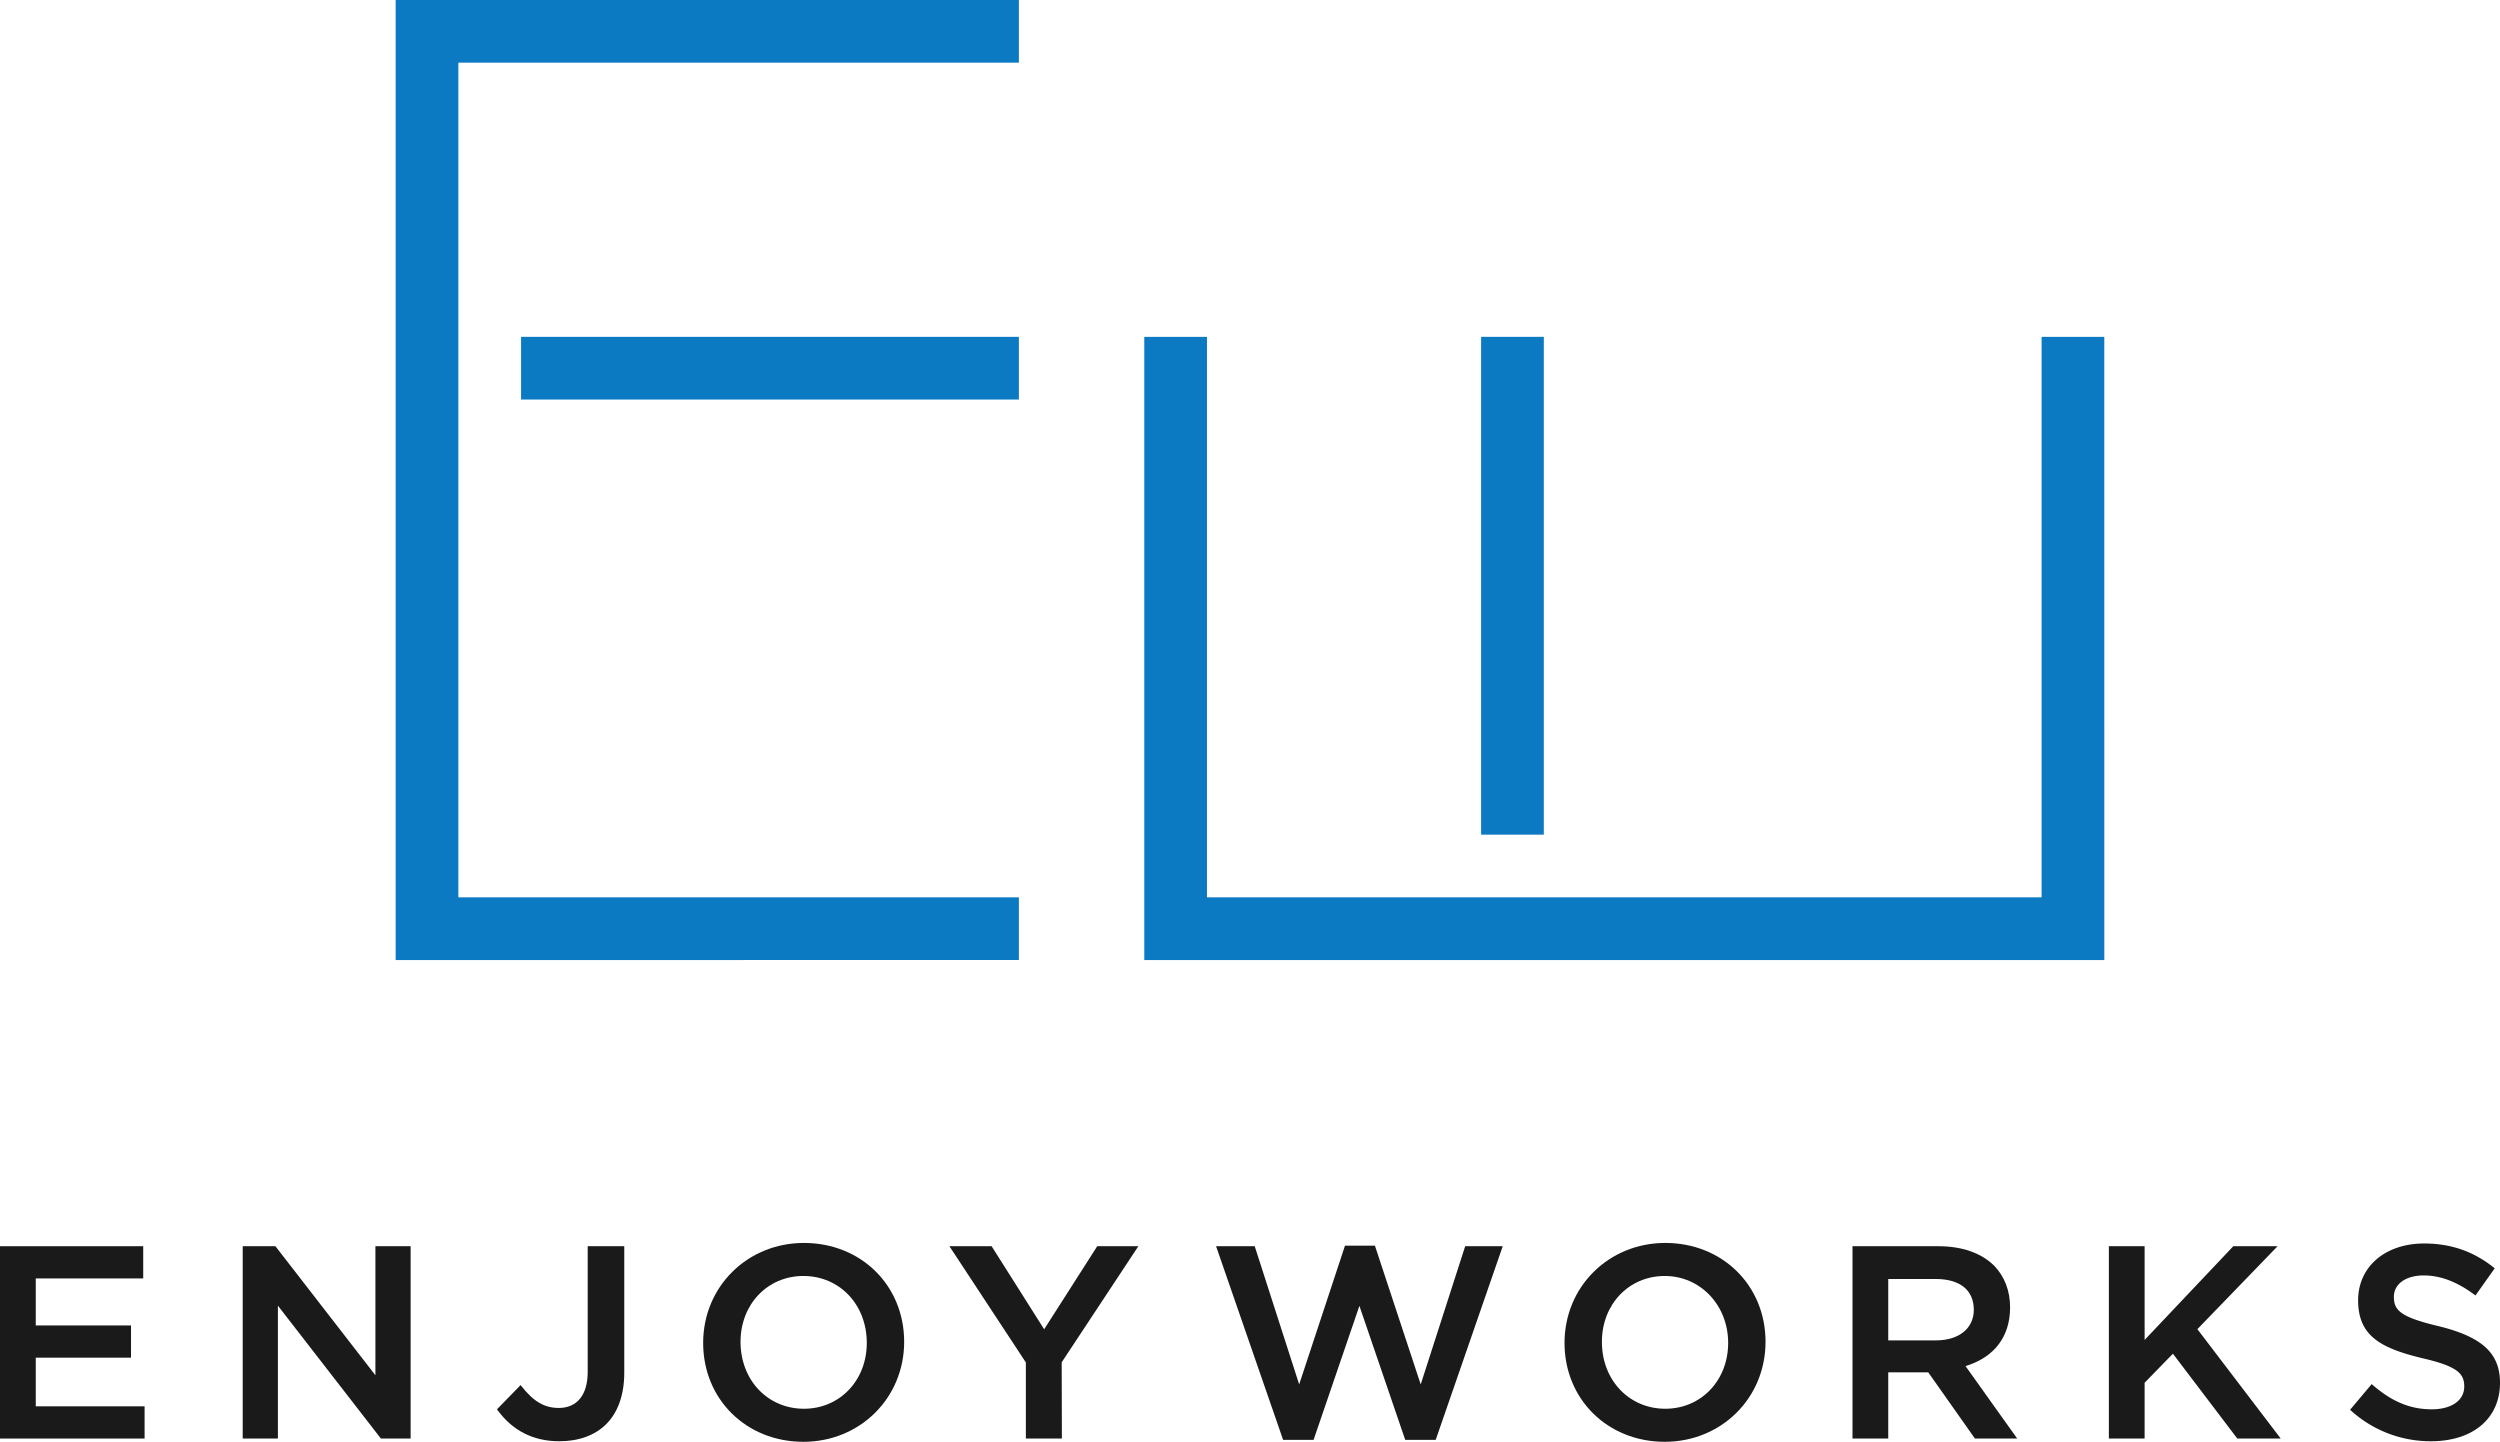
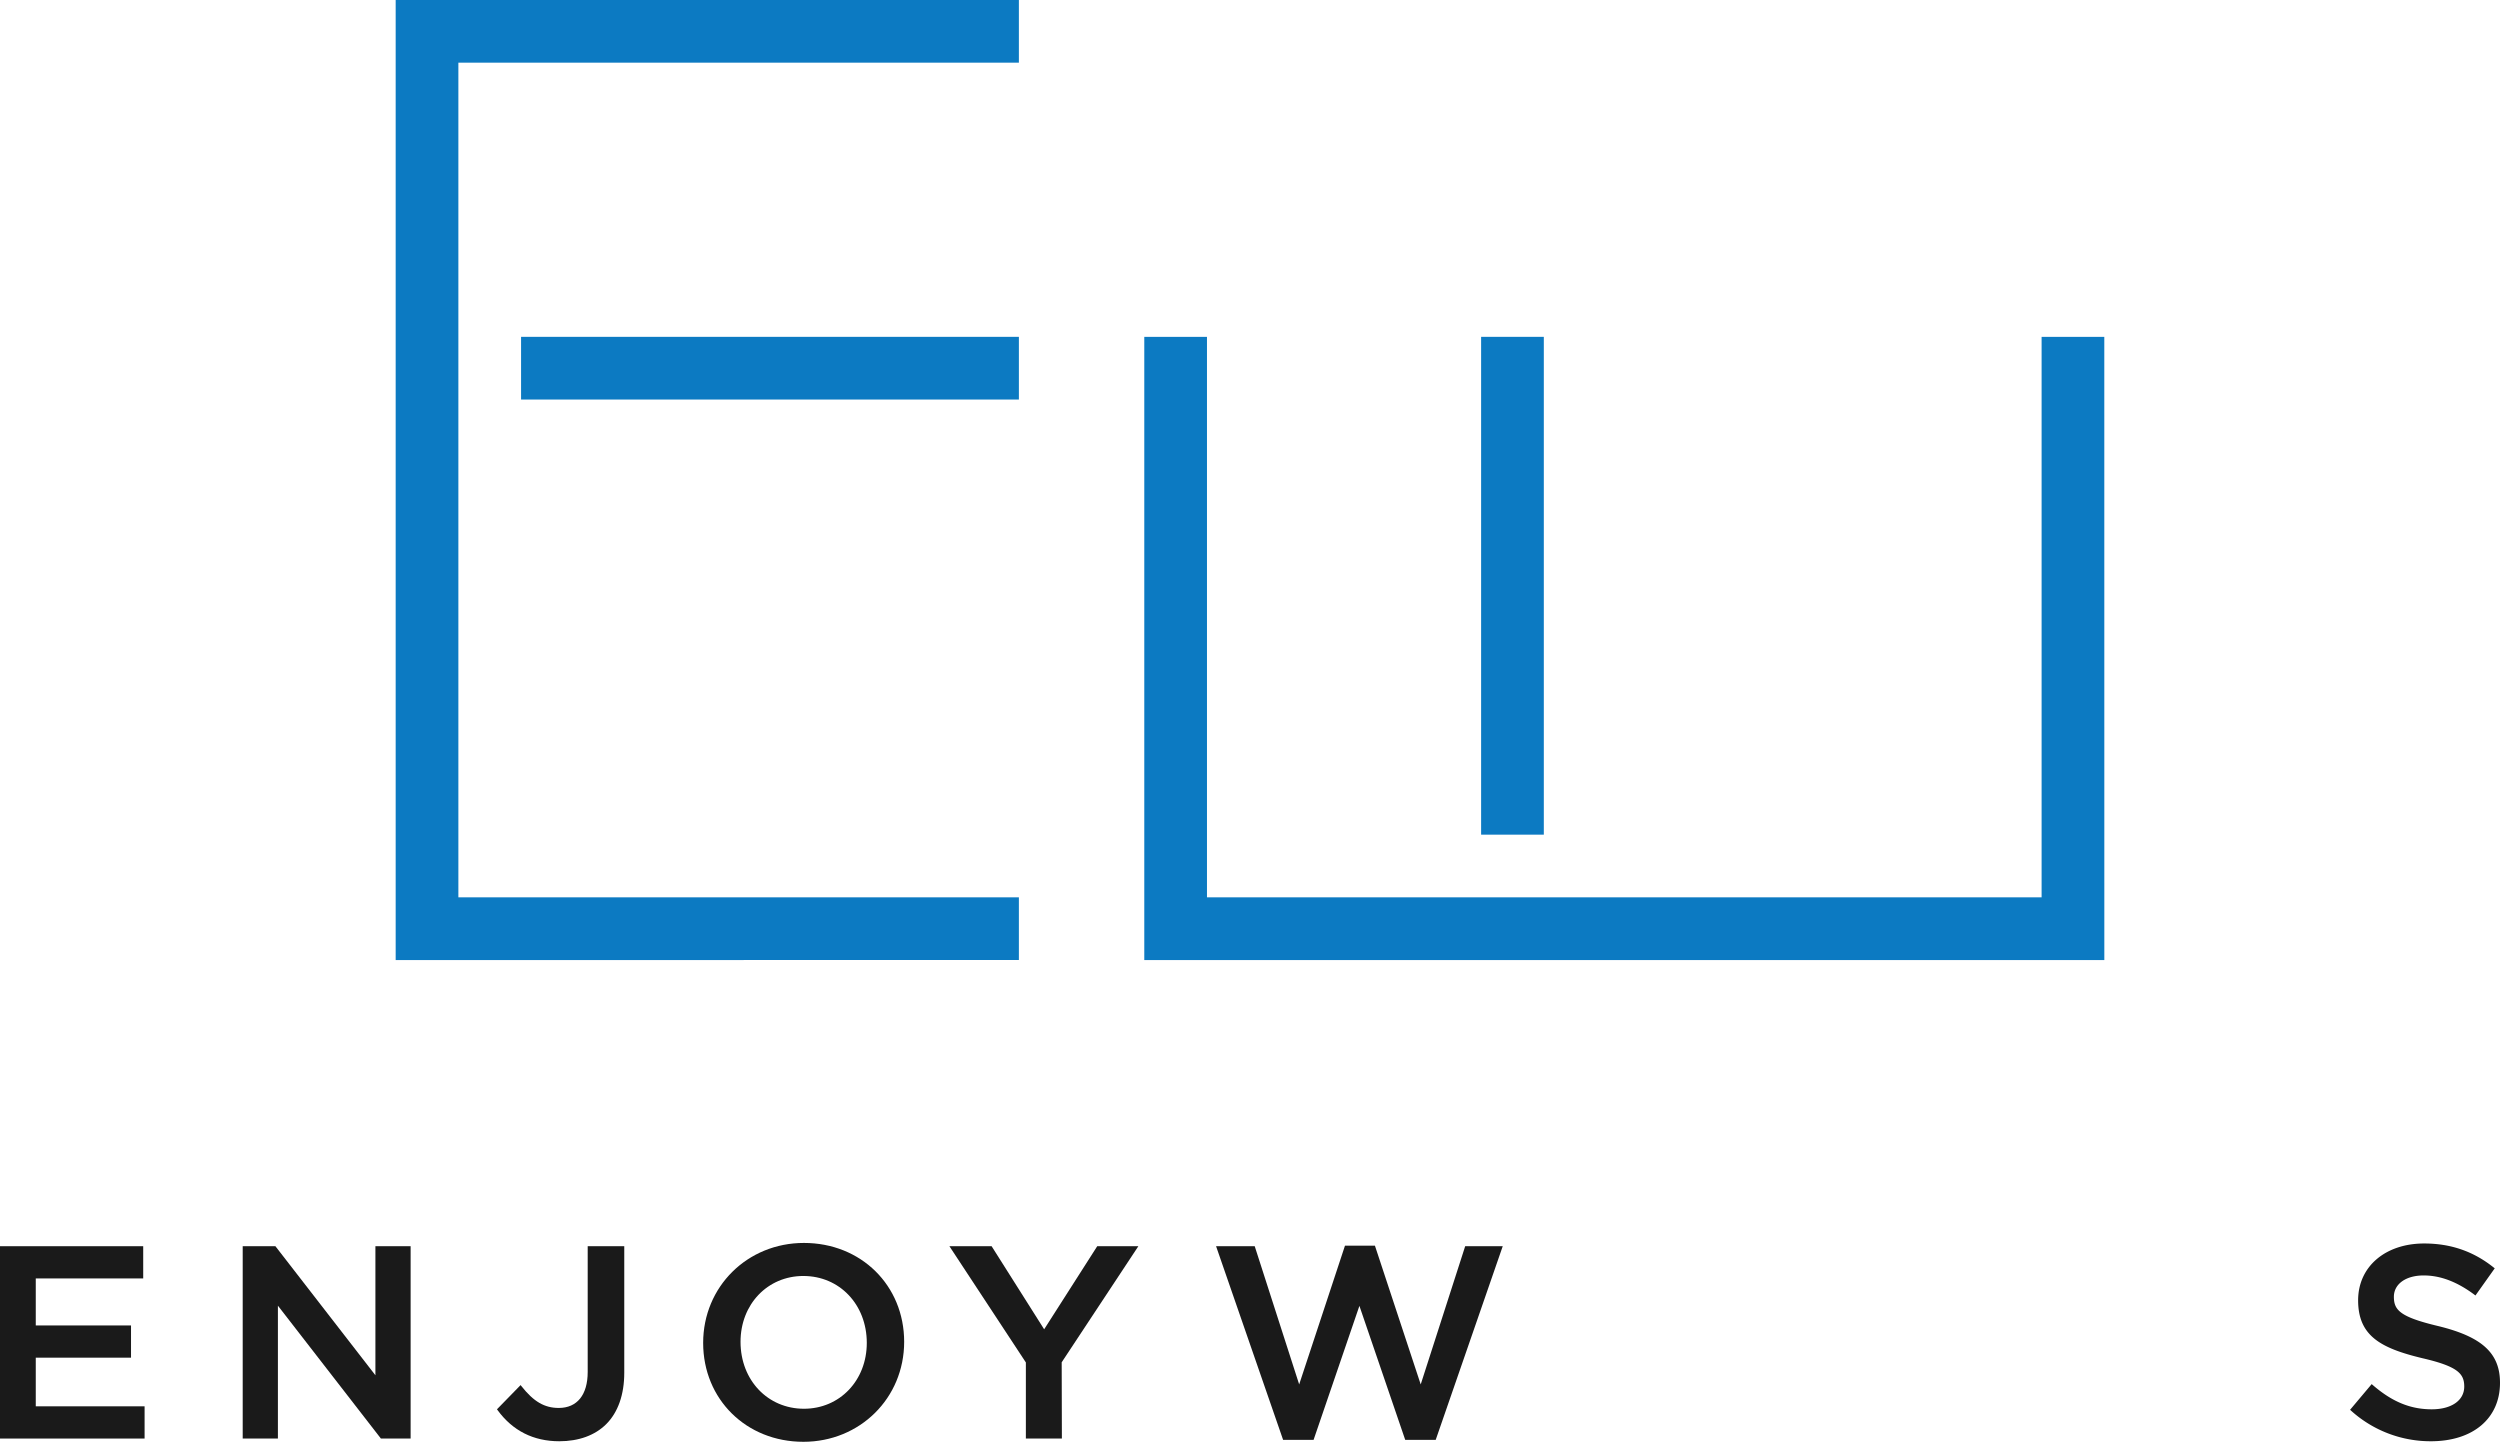
<svg xmlns="http://www.w3.org/2000/svg" width="1600" height="922.755" viewBox="0 0 1600 922.755">
  <g id="グループ_135" data-name="グループ 135" transform="translate(-279.213 -215.9)">
    <g id="グループ_111" data-name="グループ 111" transform="translate(279.213 1011.388)">
      <g id="グループ_110" data-name="グループ 110" transform="translate(0 0)">
        <g id="グループ_100" data-name="グループ 100" transform="translate(0 2.089)">
          <path id="パス_193" data-name="パス 193" d="M279.213,480.3V357.207h91.656v20.62H302.1V407.92h60.963v20.62H302.1v31.135h69.648V480.3Z" transform="translate(-279.213 -357.207)" fill="#1a1a1a" />
        </g>
        <g id="グループ_101" data-name="グループ 101" transform="translate(155.33 2.089)">
          <path id="パス_194" data-name="パス 194" d="M395.173,480.3l-65.915-85.033V480.3H306.727V357.207h20.933l64,82.6v-82.6h22.537V480.3Z" transform="translate(-306.727 -357.207)" fill="#1a1a1a" />
        </g>
        <g id="グループ_102" data-name="グループ 102" transform="translate(318.063 2.089)">
          <path id="パス_195" data-name="パス 195" d="M375.454,482.029c-16.558,0-29.853-6.707-39.513-19.928l-.379-.525,15.119-15.491.536.677c7.813,9.908,14.735,13.95,23.892,13.95,11.771,0,18.517-8.395,18.517-23.028V357.207h23.406v81c0,13.945-3.986,25.3-11.517,32.84C398.33,478.235,387.937,482.029,375.454,482.029Z" transform="translate(-335.563 -357.207)" fill="#1a1a1a" />
        </g>
        <g id="グループ_103" data-name="グループ 103" transform="translate(450.02)">
          <path id="パス_196" data-name="パス 196" d="M423.086,484.1c-36.566,0-64.144-27.206-64.144-63.292,0-36.024,28.329-63.975,64.5-63.975,36.566,0,64.144,27.2,64.144,63.281C487.586,456.153,459.257,484.1,423.086,484.1Zm0-106.125c-22.932,0-40.224,18.116-40.224,42.138,0,24.575,17.445,42.838,40.58,42.838,22.932,0,40.224-18.116,40.224-42.143C463.667,396.243,446.222,377.979,423.086,377.979Z" transform="translate(-358.942 -356.837)" fill="#1a1a1a" />
        </g>
        <g id="グループ_104" data-name="グループ 104" transform="translate(607.625 2.089)">
          <path id="パス_197" data-name="パス 197" d="M435.792,480.3V431.6l-48.928-74.392h27.009L447.5,410.381l33.971-53.174h26.317L458.719,431.5l.126,48.8Z" transform="translate(-386.864 -357.207)" fill="#1a1a1a" />
        </g>
        <g id="グループ_105" data-name="グループ 105" transform="translate(778.286 1.733)">
          <path id="パス_198" data-name="パス 198" d="M538.162,481.459l-29.328-85.771L479.5,481.459H460.01L417.1,357.5H441.83l28.454,88.446,29.318-88.8h19.159l29.308,88.8L576.534,357.5h24.029L557.657,481.459Z" transform="translate(-417.101 -357.144)" fill="#1a1a1a" />
        </g>
        <g id="グループ_106" data-name="グループ 106" transform="translate(1001.293)">
-           <path id="パス_199" data-name="パス 199" d="M520.76,484.1c-36.566,0-64.15-27.206-64.15-63.292,0-36.024,28.334-63.975,64.5-63.975,36.572,0,64.15,27.2,64.15,63.281C585.26,456.153,556.931,484.1,520.76,484.1Zm0-106.125c-22.932,0-40.23,18.116-40.23,42.138,0,24.575,17.45,42.838,40.58,42.838,22.932,0,40.23-18.116,40.23-42.143C561.34,396.644,543.512,377.979,520.76,377.979Z" transform="translate(-456.61 -356.837)" fill="#1a1a1a" />
-         </g>
+           </g>
        <g id="グループ_107" data-name="グループ 107" transform="translate(1185.597 2.089)">
-           <path id="パス_200" data-name="パス 200" d="M567.611,480.3l-29.865-42.375h-25.6V480.3H489.262V357.207H544.21c15.023,0,27.341,4.273,35.618,12.364,6.746,6.938,10.3,16.2,10.3,26.771,0,18.766-10.116,31.97-28.526,37.593L594.669,480.3Zm-24.959-62.823c14.729,0,24.248-7.683,24.248-19.561,0-12.668-8.9-19.737-24.422-19.737H512.144v39.3Z" transform="translate(-489.262 -357.207)" fill="#1a1a1a" />
-         </g>
+           </g>
        <g id="グループ_108" data-name="グループ 108" transform="translate(1349.675 2.089)">
-           <path id="パス_201" data-name="パス 201" d="M600.521,480.3l-41.205-54.306-18.1,18.6V480.3H518.337V357.207H541.22v59.976l56.756-59.976H626.31l-51.327,53.086,53.333,70Z" transform="translate(-518.337 -357.207)" fill="#1a1a1a" />
-         </g>
+           </g>
        <g id="グループ_109" data-name="グループ 109" transform="translate(1504.049 0.344)">
          <path id="パス_202" data-name="パス 202" d="M597.45,483.465a75.846,75.846,0,0,1-51.221-19.64l-.547-.491,13.826-16.44.581.5c12.482,10.811,24.168,15.627,37.881,15.627,12.623,0,20.781-5.7,20.781-14.532,0-8.231-4.02-12.911-26.861-18.19-26.63-6.43-41.055-14.243-41.055-37.04,0-21.555,17.389-36.363,42.273-36.363,17.056,0,31.638,5.052,44.594,15.457l.56.446-12.331,17.371-.626-.468c-11.139-8.31-21.786-12.353-32.541-12.353-11.392,0-19.047,5.488-19.047,13.656,0,8.542,3.929,12.9,28.25,18.715,28.177,6.854,39.665,17.377,39.665,36.34C641.632,468.922,624.289,483.465,597.45,483.465Z" transform="translate(-545.681 -356.898)" fill="#1a1a1a" />
        </g>
      </g>
    </g>
    <g id="グループ_114" data-name="グループ 114" transform="translate(532.443 215.9)">
      <g id="グループ_112" data-name="グループ 112" transform="translate(0)">
        <path id="パス_203" data-name="パス 203" d="M364.222,790.186H722.95v40.127l-398.856.019V215.9H722.95v40.127H364.222Z" transform="translate(-324.095 -215.9)" fill="#0c7ac2" />
        <rect id="長方形_117" data-name="長方形 117" width="318.602" height="40.127" transform="translate(80.254 215.577)" fill="#0c7ac2" />
      </g>
      <g id="グループ_113" data-name="グループ 113" transform="translate(479.109 215.577)">
        <path id="パス_204" data-name="パス 204" d="M983.246,612.813V254.085h40.127l.019,398.855H408.96V254.085h40.127V612.813Z" transform="translate(-408.96 -254.085)" fill="#0c7ac2" />
        <rect id="長方形_118" data-name="長方形 118" width="40.127" height="318.602" transform="translate(215.577)" fill="#0c7ac2" />
      </g>
    </g>
  </g>
</svg>